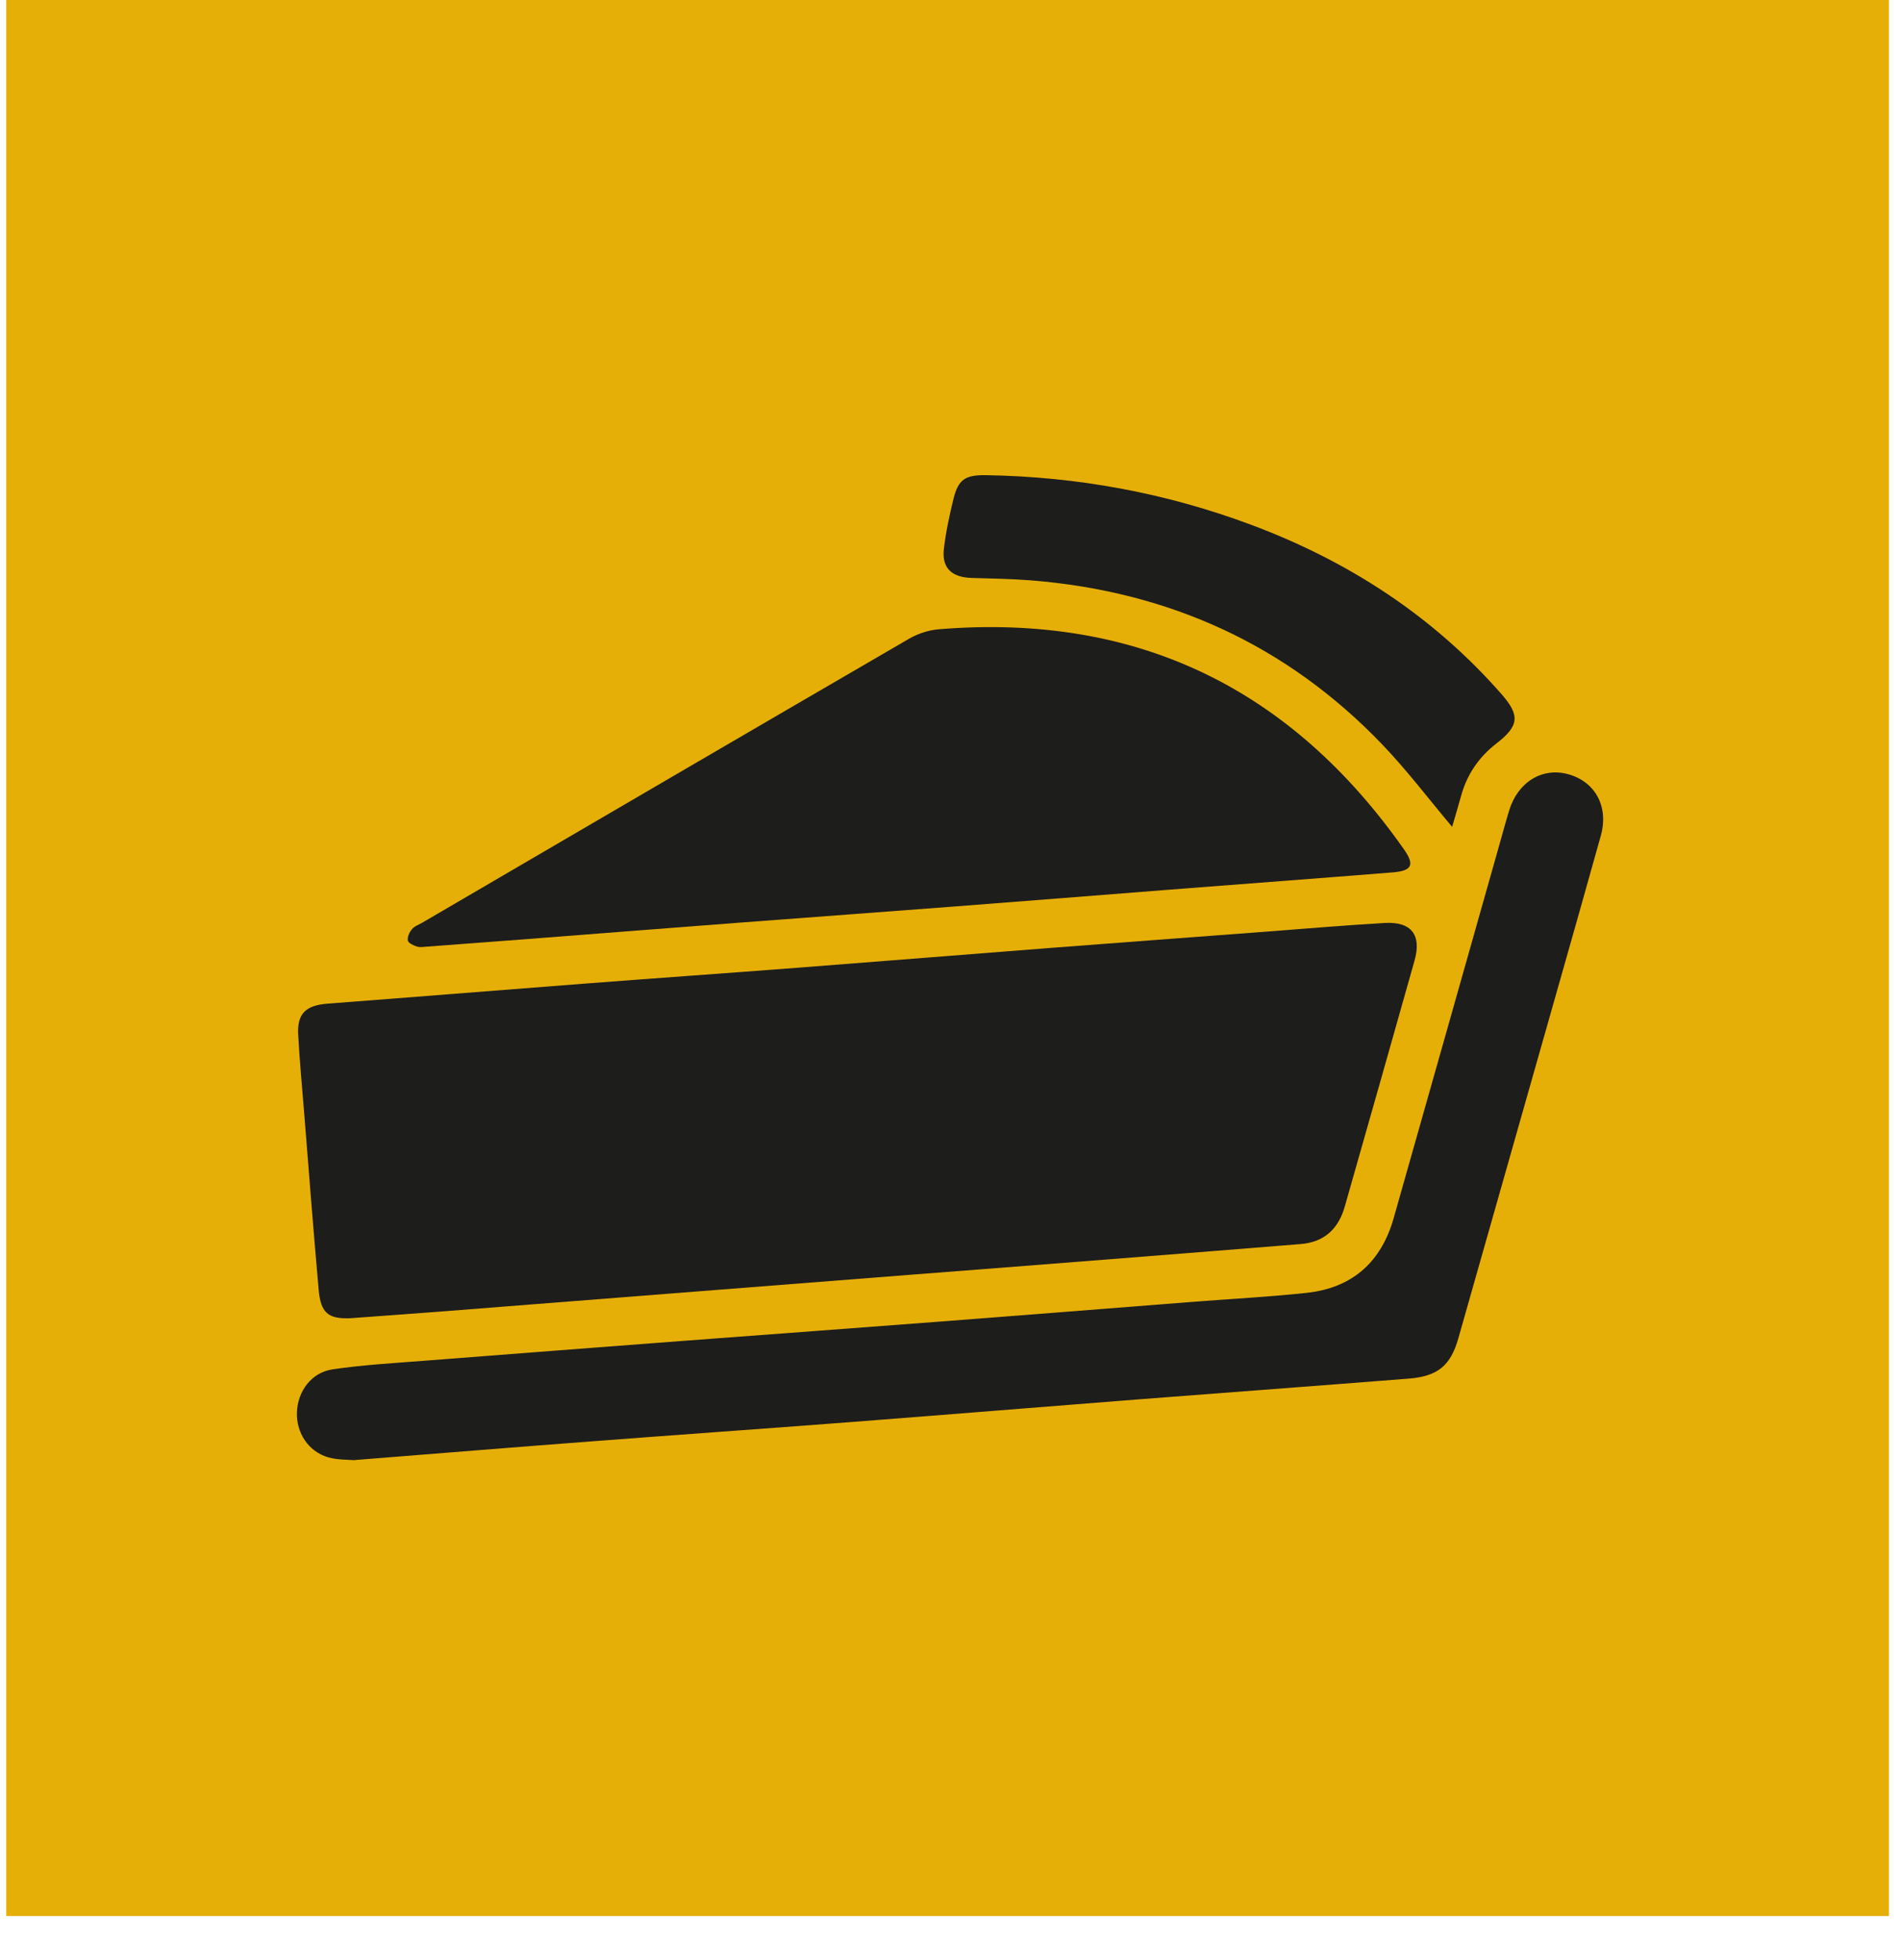
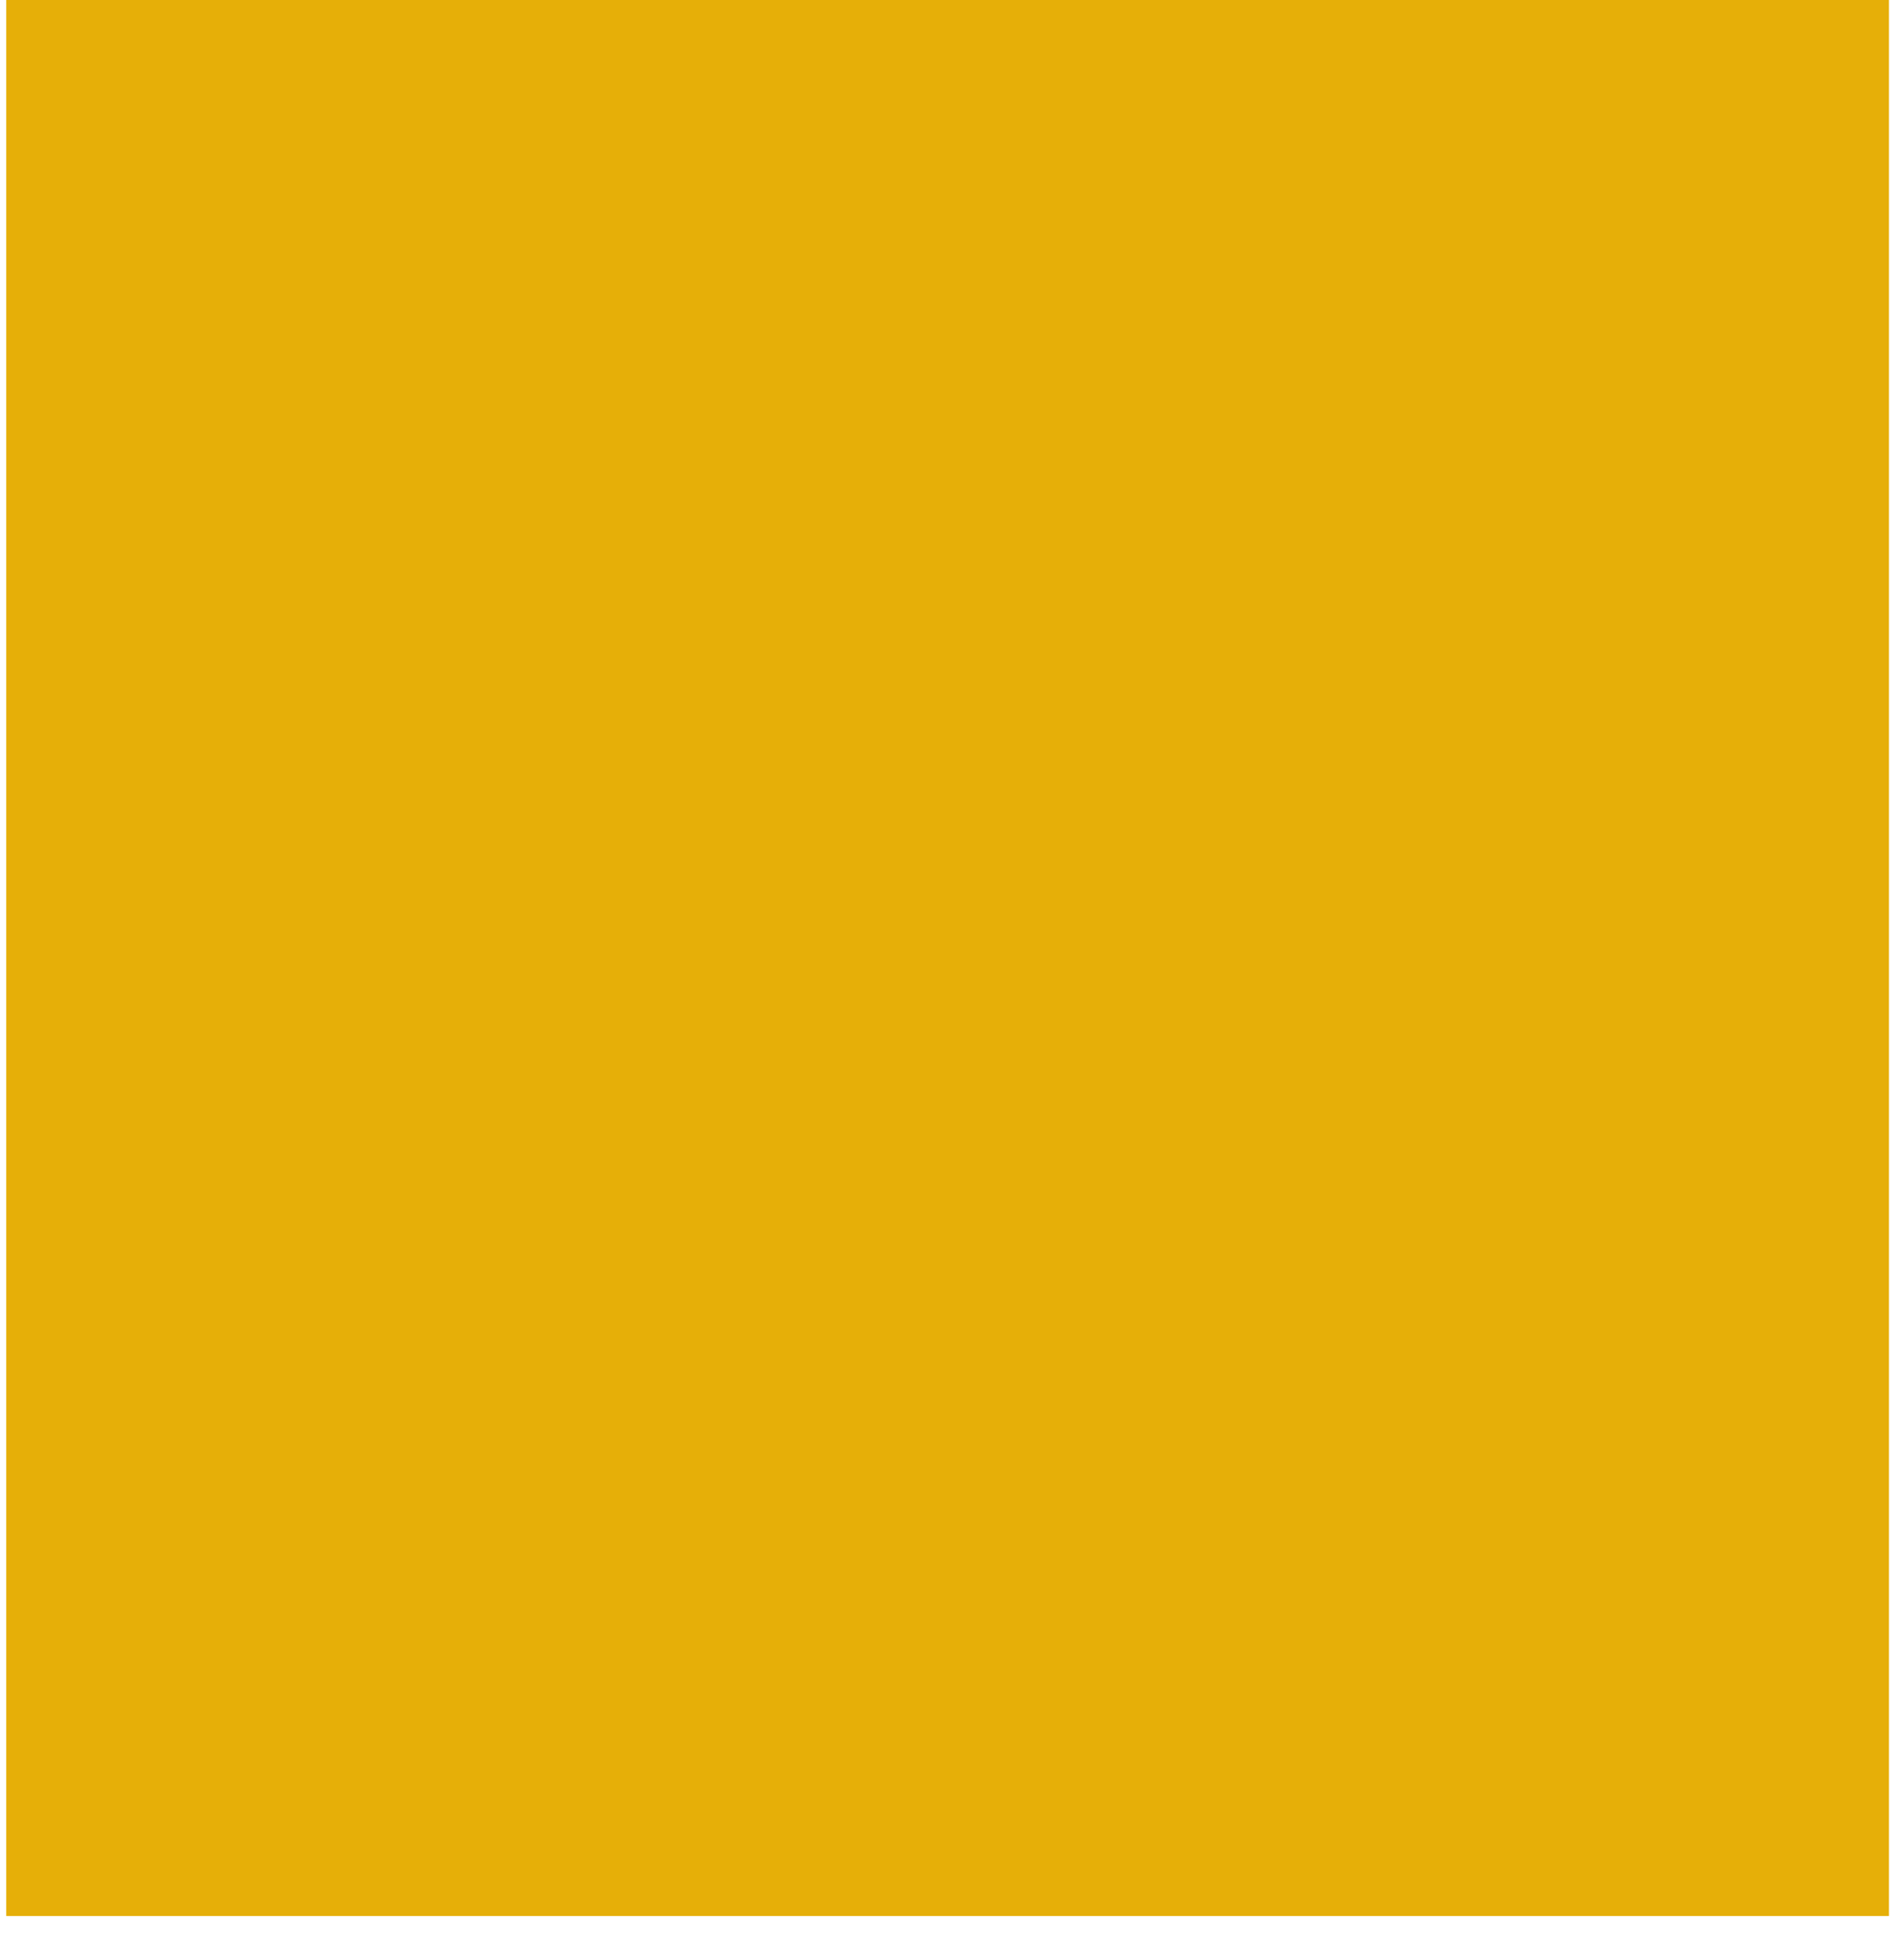
<svg xmlns="http://www.w3.org/2000/svg" width="32" height="33" viewBox="0 0 32 33" fill="none">
  <path d="M31.814 32.258L31.814 0L0.105 -1.38693e-06L0.105 32.258L31.814 32.258Z" fill="#E6AF08" />
-   <path d="M5.881 22.194C5.533 22.205 5.401 22.107 5.367 21.715C5.279 20.728 5.203 19.739 5.124 18.751C5.088 18.307 5.046 17.863 5.022 17.418C5.003 17.061 5.153 16.925 5.521 16.897C6.96 16.788 8.397 16.671 9.836 16.561C11.043 16.468 12.25 16.384 13.457 16.291C14.87 16.183 16.282 16.068 17.694 15.959C18.884 15.867 20.074 15.78 21.264 15.69C21.949 15.638 22.634 15.579 23.32 15.539C23.77 15.512 23.946 15.742 23.824 16.172C23.434 17.554 23.042 18.935 22.648 20.316C22.543 20.684 22.308 20.913 21.905 20.945C20.904 21.026 19.903 21.105 18.901 21.184C17.703 21.279 16.504 21.371 15.306 21.464C14.133 21.555 12.961 21.647 11.788 21.739C10.359 21.851 8.93 21.964 7.5 22.075C6.978 22.116 6.456 22.152 5.881 22.195L5.881 22.194Z" fill="#1D1D1B" />
-   <path d="M7.158 15.94C7.141 15.94 7.076 15.953 7.021 15.936C6.963 15.918 6.878 15.877 6.869 15.835C6.858 15.776 6.895 15.696 6.937 15.645C6.977 15.595 7.049 15.57 7.109 15.536C9.842 13.94 12.575 12.342 15.312 10.753C15.461 10.667 15.643 10.608 15.815 10.594C19.167 10.32 21.752 11.607 23.643 14.296C23.83 14.561 23.784 14.661 23.451 14.688C22.201 14.788 20.952 14.881 19.703 14.978C18.496 15.072 17.29 15.169 16.084 15.261C14.877 15.354 13.67 15.441 12.464 15.533C11.257 15.625 10.05 15.72 8.844 15.813C8.296 15.855 7.749 15.896 7.158 15.94V15.94Z" fill="#1D1D1B" />
-   <path d="M5.954 24.583C5.859 24.573 5.682 24.581 5.523 24.534C5.191 24.435 4.988 24.12 5.001 23.776C5.014 23.422 5.244 23.107 5.603 23.054C6.112 22.979 6.627 22.95 7.14 22.91C8.629 22.794 10.119 22.68 11.609 22.567C13.03 22.46 14.452 22.356 15.873 22.247C17.295 22.138 18.715 22.025 20.136 21.914C20.762 21.866 21.388 21.833 22.011 21.766C22.789 21.681 23.267 21.235 23.473 20.506C24.063 18.43 24.649 16.353 25.237 14.277C25.297 14.067 25.353 13.856 25.417 13.646C25.564 13.166 25.974 12.915 26.41 13.034C26.87 13.161 27.097 13.581 26.961 14.07C26.729 14.903 26.492 15.736 26.256 16.568C25.692 18.556 25.127 20.543 24.562 22.53C24.432 22.989 24.218 23.171 23.728 23.21C22.212 23.33 20.697 23.442 19.182 23.559C17.555 23.686 15.929 23.819 14.302 23.944C12.855 24.055 11.408 24.156 9.961 24.267C8.651 24.366 7.341 24.473 5.954 24.583H5.954Z" fill="#1D1D1B" />
-   <path d="M24.457 13.921C24.058 13.447 23.695 12.967 23.28 12.534C21.678 10.863 19.694 9.957 17.364 9.771C17.031 9.745 16.696 9.74 16.361 9.73C16.027 9.72 15.859 9.56 15.897 9.24C15.93 8.958 15.99 8.678 16.058 8.401C16.14 8.071 16.255 7.995 16.607 8C18.148 8.025 19.641 8.3 21.079 8.838C22.718 9.451 24.141 10.377 25.29 11.688C25.603 12.045 25.585 12.221 25.203 12.517C24.911 12.743 24.713 13.03 24.613 13.382C24.564 13.559 24.511 13.736 24.457 13.921V13.921Z" fill="#1D1D1B" />
</svg>